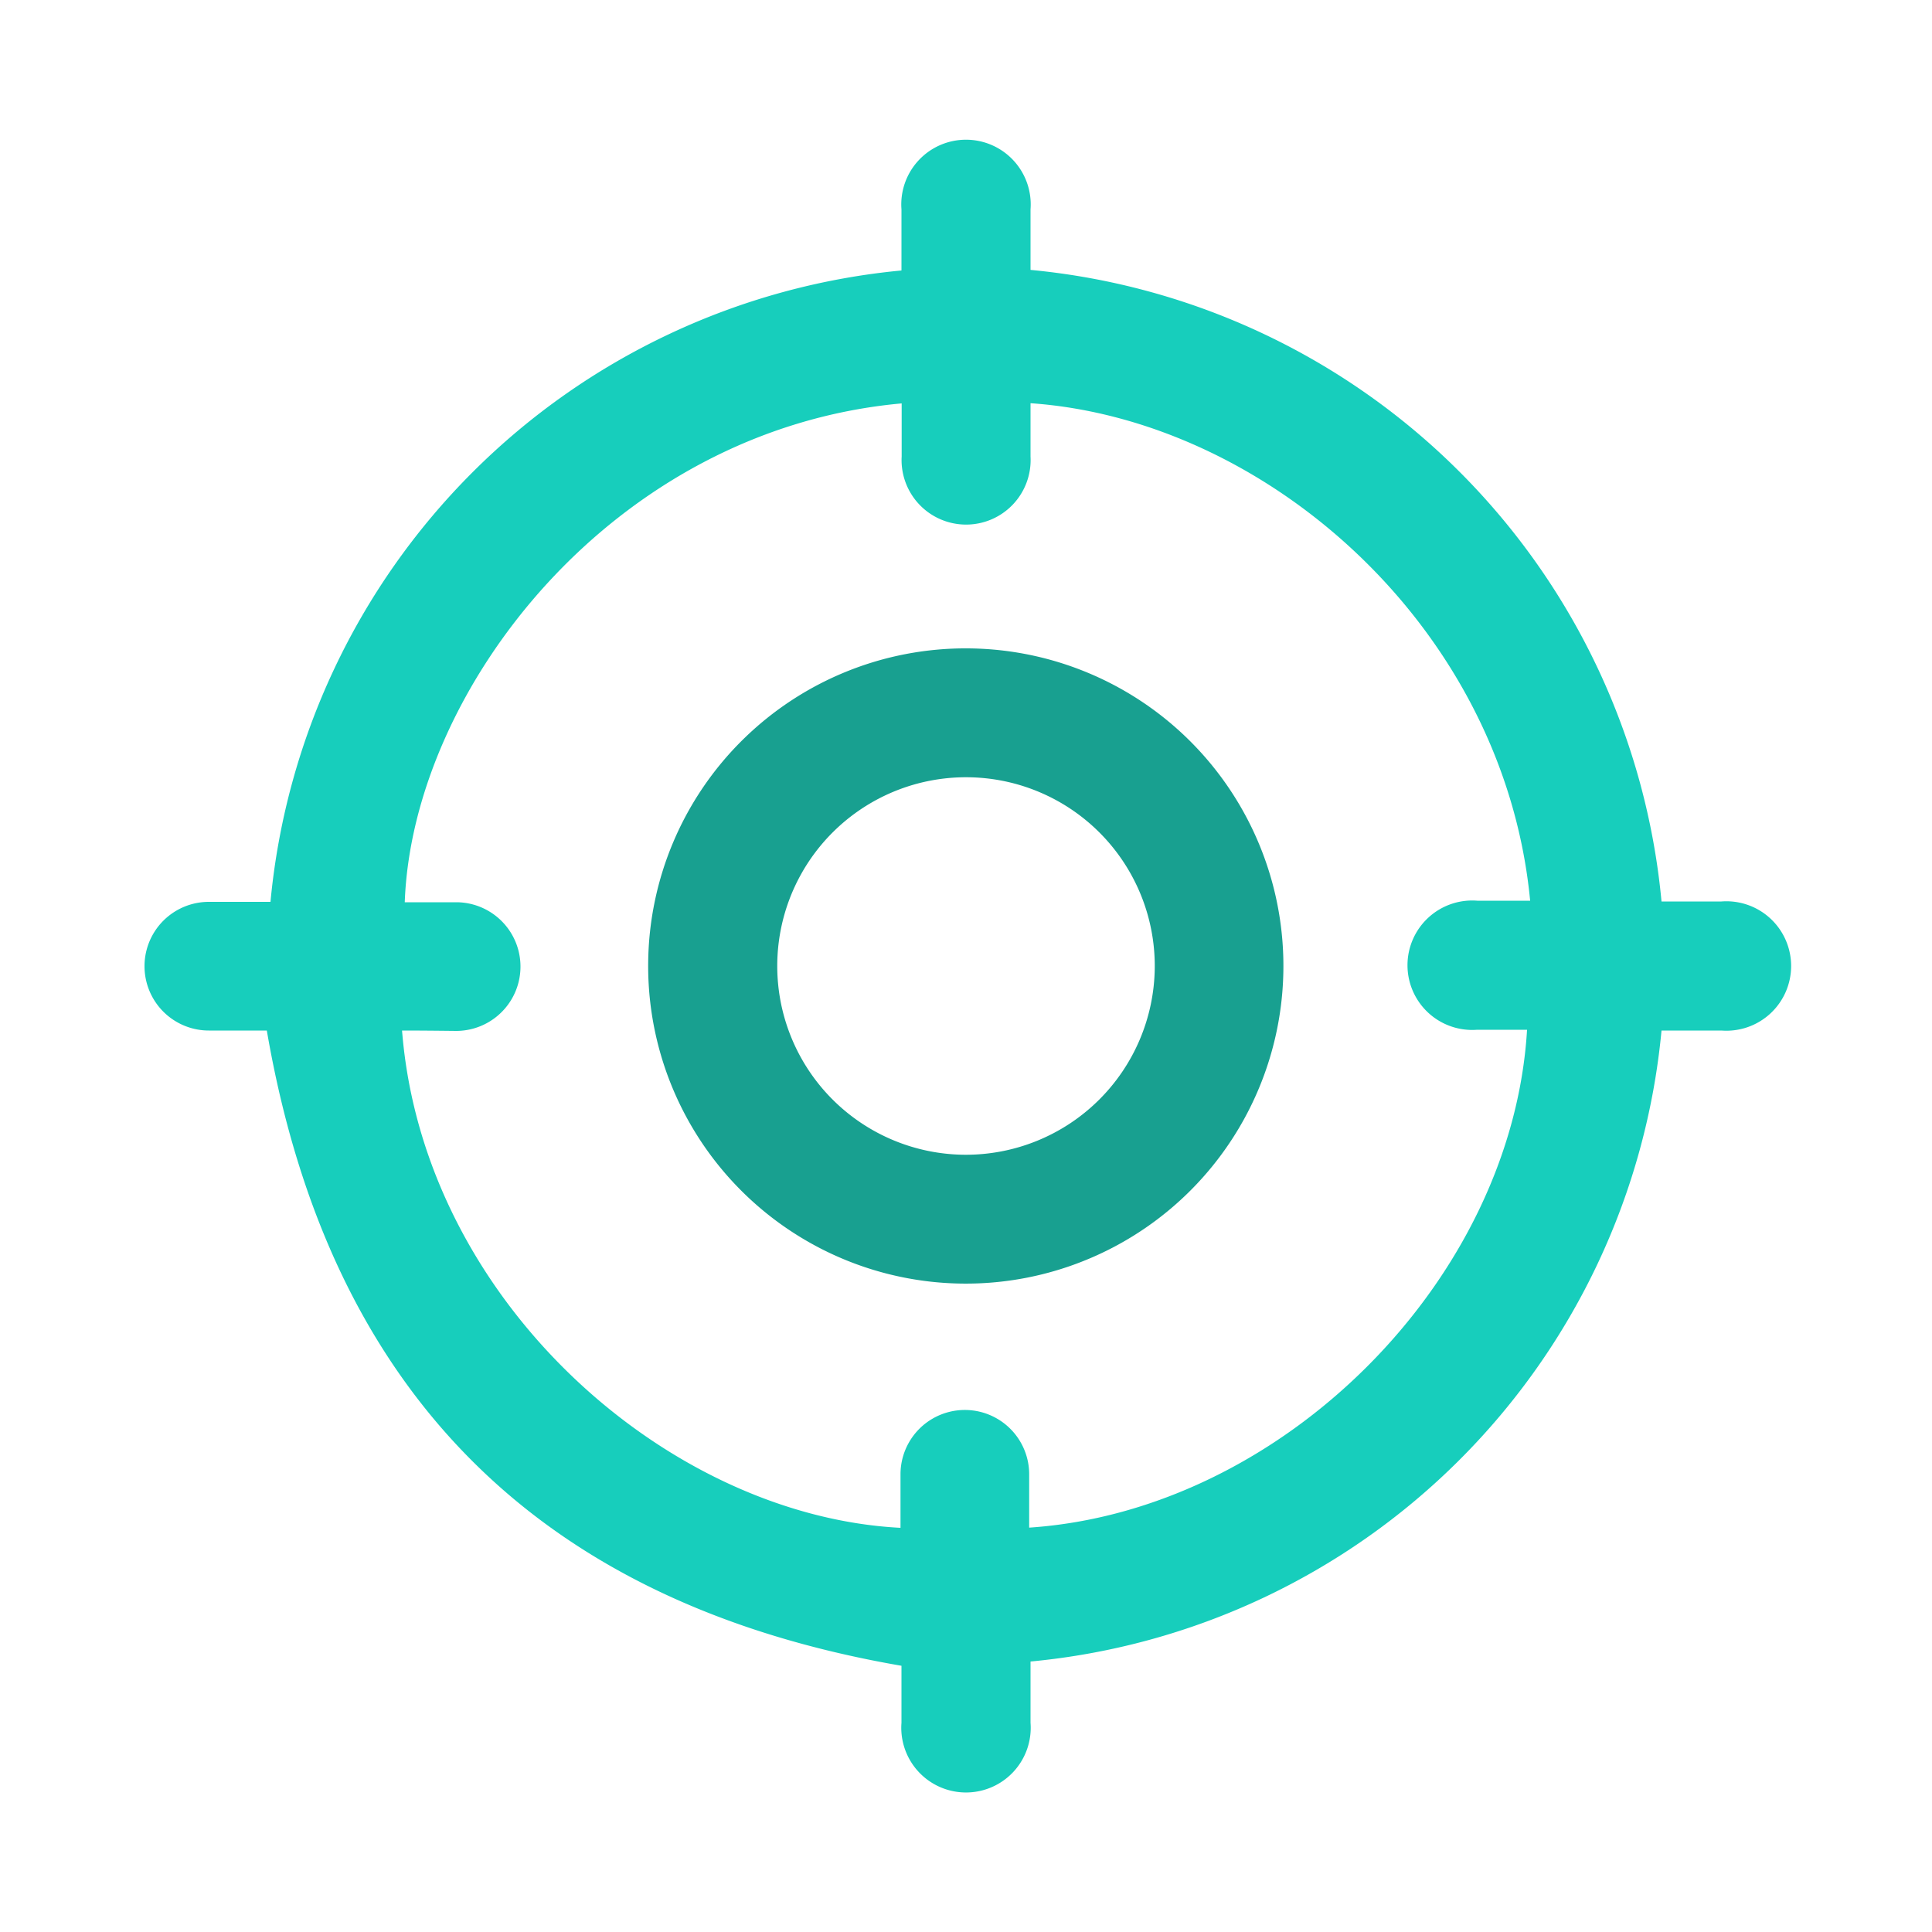
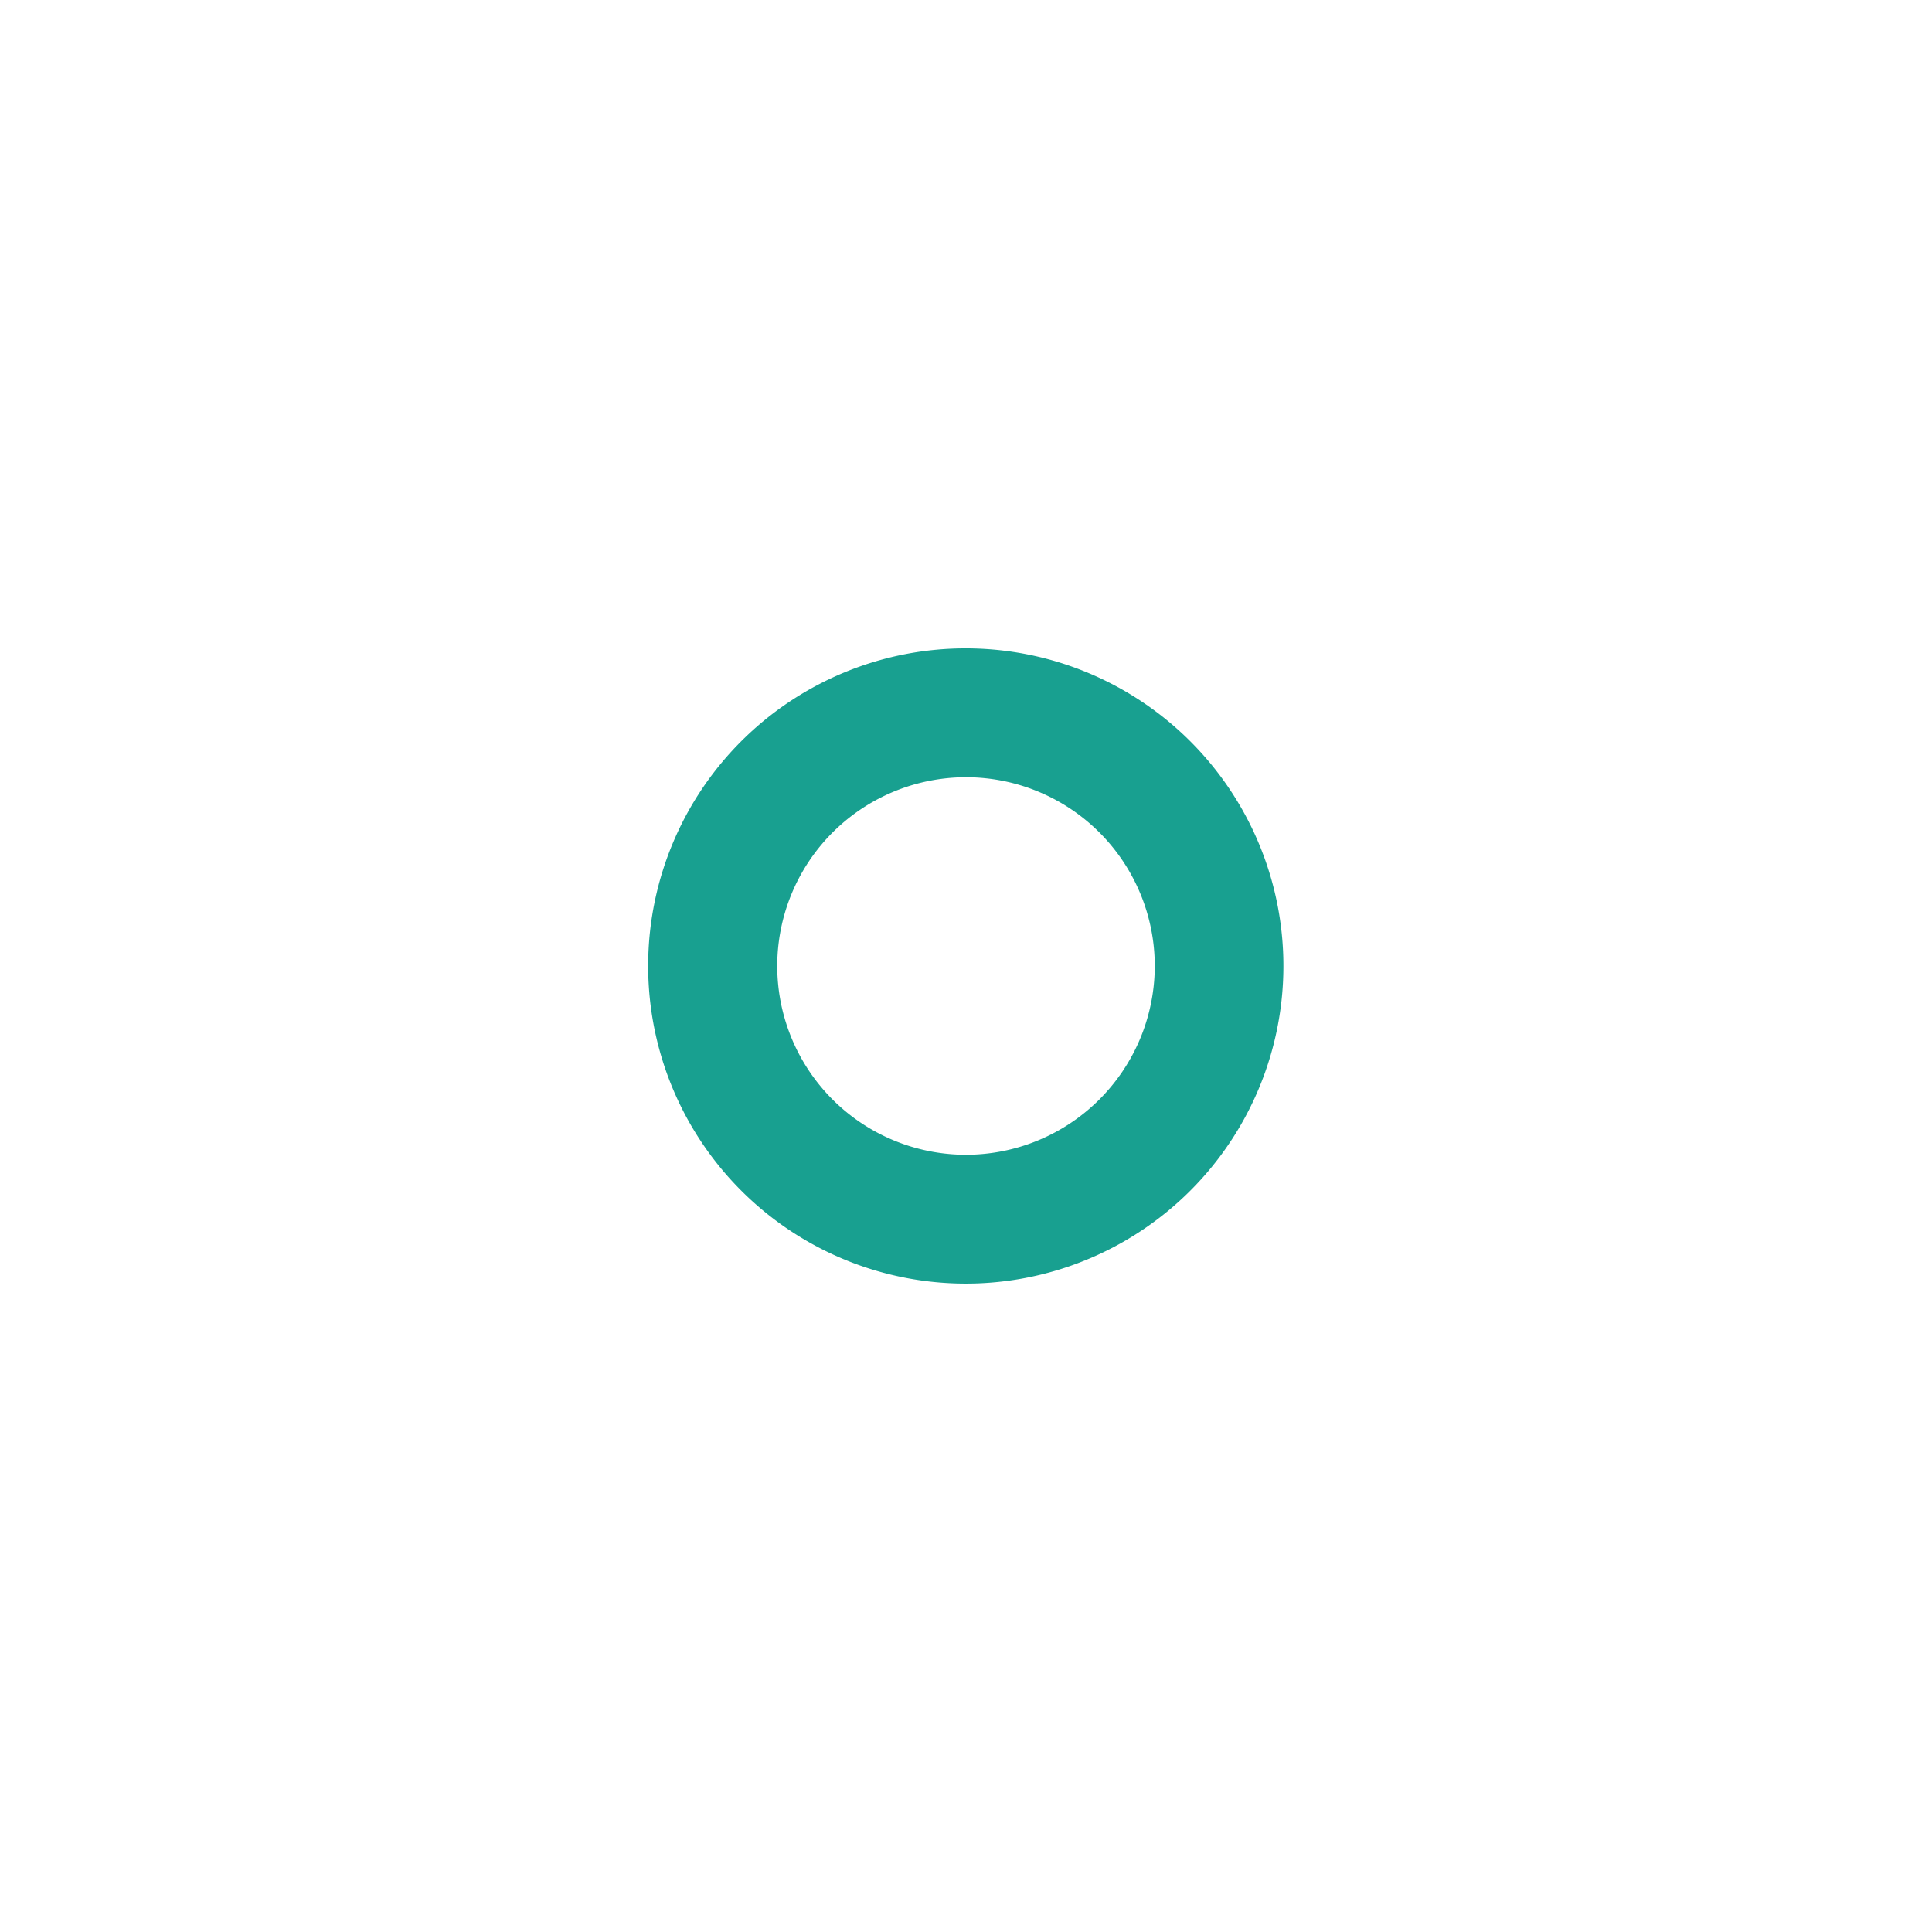
<svg xmlns="http://www.w3.org/2000/svg" id="Layer_1" data-name="Layer 1" viewBox="0 0 100 100">
  <defs>
    <style>.cls-1{fill:#17cebc;}.cls-2{fill:#18a090;}</style>
  </defs>
-   <path class="cls-1" d="M13.81,53.34c-1,0-2,0-3,0a3.33,3.33,0,1,1,0-6.66c1,0,2.07,0,3.19,0A36.23,36.23,0,0,1,46.66,14c0-1.09,0-2.13,0-3.16a3.35,3.35,0,1,1,6.68,0c0,1,0,2,0,3.13A36.23,36.23,0,0,1,86,46.66H89.1a3.35,3.35,0,1,1,0,6.68H86A36.21,36.21,0,0,1,53.34,86c0,1.1,0,2.14,0,3.17a3.35,3.35,0,1,1-6.68,0c0-1,0-2,0-2.95C28,83,17.05,72.16,13.81,53.34Zm7,0c1.1,14,13.75,25.12,25.8,25.74,0-.93,0-1.85,0-2.77a3.33,3.33,0,1,1,6.66,0c0,.92,0,1.84,0,2.76,13.12-.88,25-12.83,25.77-25.77H76.46a3.35,3.35,0,1,1,0-6.68h2.74C77.85,32.48,65.56,21.72,53.34,20.87c0,.92,0,1.84,0,2.76a3.34,3.34,0,1,1-6.67,0c0-.91,0-1.83,0-2.75-15,1.36-25.33,14.86-25.72,25.82.89,0,1.77,0,2.66,0a3.33,3.33,0,1,1,0,6.66C22.7,53.35,21.78,53.34,20.86,53.34Z" />
-   <path class="cls-2" d="M50.09,33.56A16.44,16.44,0,1,1,33.55,49.83,16.43,16.43,0,0,1,50.09,33.56Zm9.68,16.53a9.77,9.77,0,1,0-9.84,9.68A9.78,9.78,0,0,0,59.77,50.09Z" />
+   <path class="cls-2" d="M50.09,33.56A16.44,16.44,0,1,1,33.55,49.83,16.43,16.43,0,0,1,50.09,33.56m9.68,16.53a9.77,9.77,0,1,0-9.84,9.68A9.78,9.78,0,0,0,59.77,50.09Z" />
</svg>